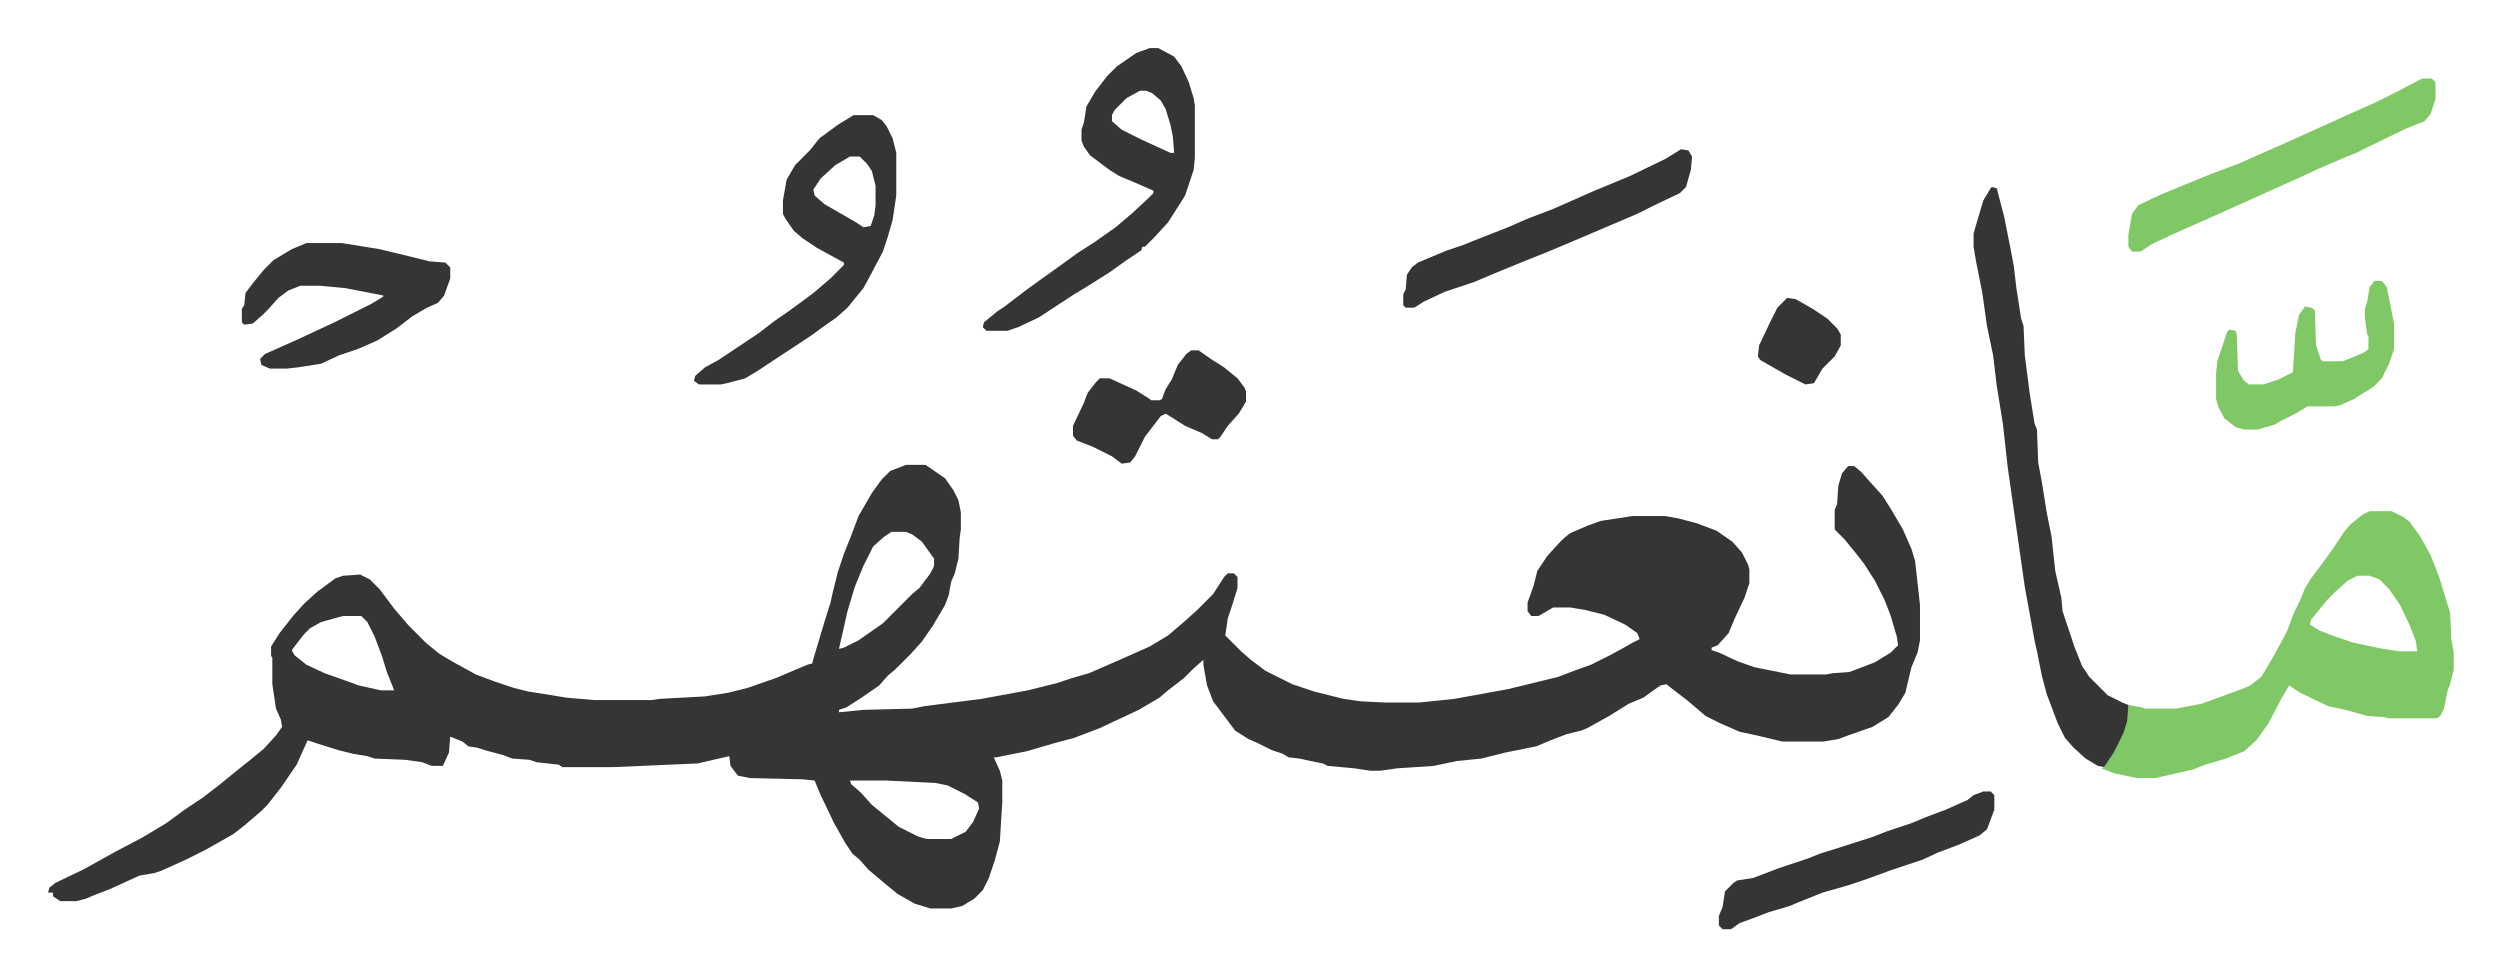
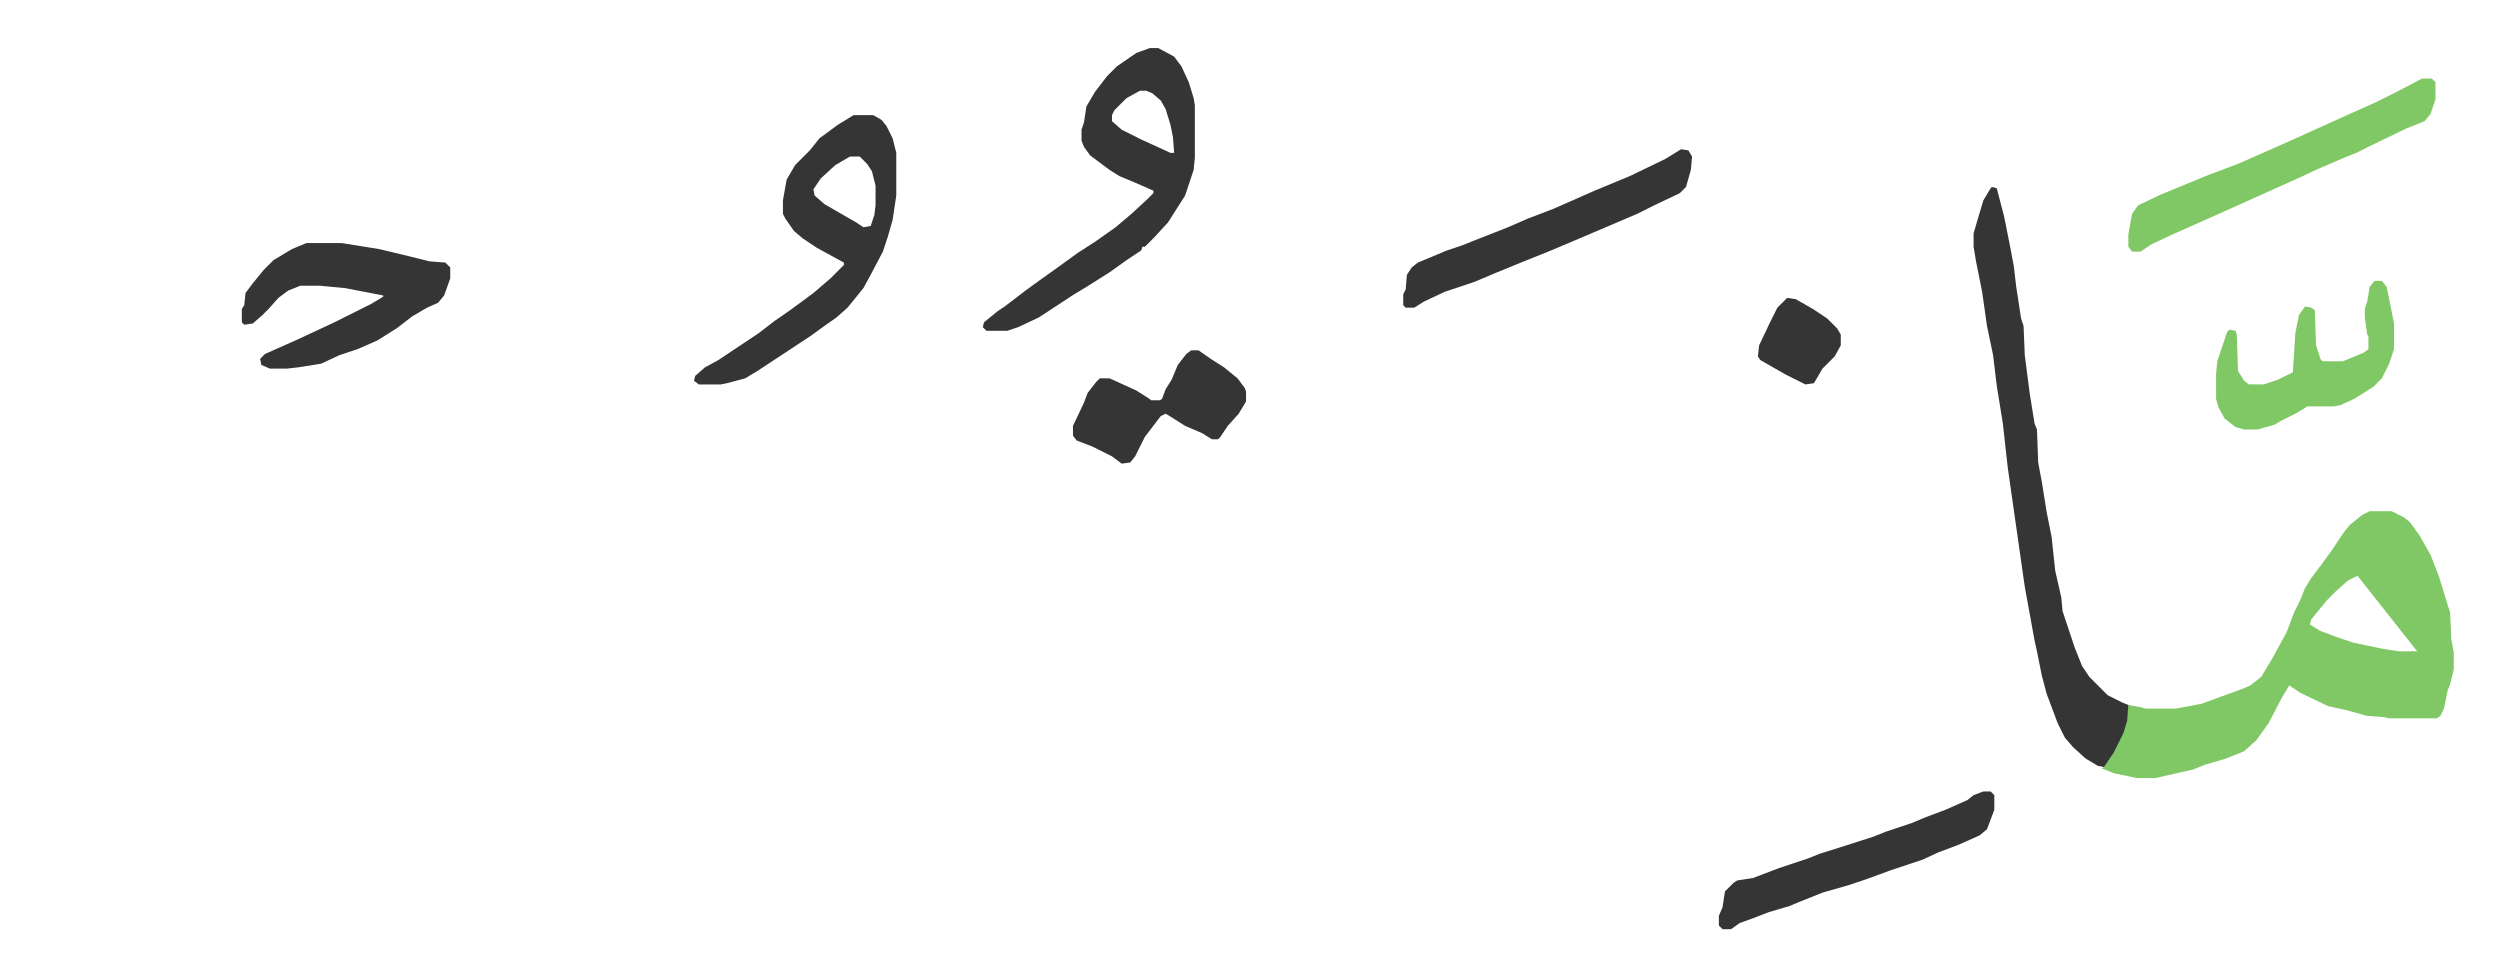
<svg xmlns="http://www.w3.org/2000/svg" role="img" viewBox="-39.45 335.55 2051.40 801.40">
-   <path fill="#353535" id="rule_normal" d="M704 717h16l16 11 7 10 4 8 2 10v14l-1 7-1 17-3 12-3 7-2 11-3 8-10 17-9 13-9 10-13 13-6 5-7 8-16 11-11 7-6 2v2l20-2 40-1 10-2 47-6 38-7 24-6 12-4 14-4 23-10 27-12 15-9 14-12 10-9 13-13 9-14 3-3h5l3 3v9l-4 13-4 12-2 14 13 13 8 7 12 9 10 5 12 6 18 6 24 6 14 2 20 1h28l29-3 44-8 41-10 13-5 14-5 16-8 11-6 7-4 6-3-2-5-10-7-17-8-16-4-12-2h-14l-12 7h-6l-3-4v-7l5-14 3-12 8-12 9-10 5-5 5-4 14-6 11-4 26-4h27l11 2 15 4 16 6 13 9 8 9 5 10 1 4v11l-4 12-8 17-5 12-9 10-5 2v2l6 2 15 7 14 5 30 6h29l5-1 14-1 21-8 13-8 5-5 1-1-1-7-5-17-5-13-8-16-9-14-7-9-9-11-8-8v-16l2-5 1-15 3-10 5-6h5l6 5 7 8 10 11 7 11 10 17 7 16 3 10 4 36v29l-2 10-5 12-5 21-6 10-8 10-13 8-20 7-8 3-12 2h-34l-21-5-14-3-16-7-12-6-14-12-13-10-5-4-5 1-14 10-12 5-16 10-18 10-5 2-12 3-13 5-12 5-25 5-20 5-20 2-19 4-30 2-14 2h-8l-13-2-22-2-4-2-10-2-9-2-9-1-5-3-9-3-12-6-7-3-11-7-12-16-6-8-5-13-3-17v-4l-8 7-8 8-13 10-7 6-17 10-32 15-21 8-15 4-24 7-25 5h-2l5 11 2 8v18l-2 32-4 15-5 15-5 10-7 7-10 6-9 2h-17l-13-4-14-8-11-9-13-11-7-8-6-5-6-9-9-16-11-23-5-12-10-1-43-1-10-2-6-8-1-8-26 6-69 3h-42l-3-2-18-2-6-2-14-1-8-3-15-4-6-2-7-1-5-4-10-4-1 13-5 11h-9l-8-3-14-2-25-1-6-2-12-2-12-3-16-5-9-3-9 20-13 19-11 14-5 5-14 12-9 7-23 13-16 8-20 9-6 2-12 2-24 11-13 5-7 3-8 2H10l-6-4v-3H0l1-4 5-4 23-11 27-15 21-11 20-12 15-11 15-10 13-10 16-13 10-8 11-9 10-11 5-7-1-6-4-9-3-20v-22l-1-1v-8l7-11 11-14 9-10 11-10 15-11 6-2 14-1 8 4 8 8 12 16 12 14 14 14 11 9 10 6 20 11 16 6 15 5 12 3 19 3 12 2 23 2h47l7-1 37-2 19-3 16-4 23-8 26-11 4-1 1-4 9-30 5-16 2-9 4-16 5-15 6-15 6-16 11-19 8-11 7-7zm-12 55l-6 4-9 8-8 16-7 17-6 20-5 22-2 9 4-1 12-6 10-7 10-7 24-24 6-5 9-12 3-6v-6l-10-14-8-6-5-2zm-450 69l-18 5-9 5-5 5-7 9-3 4 2 4 10 8 15 7 17 6 11 4 18 4h11l-6-15-4-13-6-16-6-12-5-5zm416 135l1 3 8 7 9 10 11 9 11 9 16 8 7 2h20l12-6 6-8 5-11-1-5-11-7-14-7-10-2-41-2z" />
-   <path fill="#80c865" id="rule_idgham_shafawi_with_meem" d="M1905 755h18l10 5 5 4 8 11 9 16 7 18 7 23 2 6 1 22 2 11v14l-3 12-2 5-3 15-3 6-3 2h-39l-4-1-14-1-18-5-14-3-23-11-9-6-6 10-11 21-10 14-10 9-15 6-17 5-10 4-31 7h-15l-19-4-10-4 2-1 2-4 8-13 7-16 3-18 11 2 3 1h25l21-4 33-12 7-3 9-7 9-15 12-22 6-16 5-10 4-10 5-8 9-12 8-11 10-15 5-6 10-8zm-10 53l-8 4-10 9-7 7-9 11-4 5-1 4 8 5 13 5 15 5 24 5 13 2h15l-1-8-5-13-8-17-9-13-8-8-8-3z" />
+   <path fill="#80c865" id="rule_idgham_shafawi_with_meem" d="M1905 755h18l10 5 5 4 8 11 9 16 7 18 7 23 2 6 1 22 2 11v14l-3 12-2 5-3 15-3 6-3 2h-39l-4-1-14-1-18-5-14-3-23-11-9-6-6 10-11 21-10 14-10 9-15 6-17 5-10 4-31 7h-15l-19-4-10-4 2-1 2-4 8-13 7-16 3-18 11 2 3 1h25l21-4 33-12 7-3 9-7 9-15 12-22 6-16 5-10 4-10 5-8 9-12 8-11 10-15 5-6 10-8zm-10 53l-8 4-10 9-7 7-9 11-4 5-1 4 8 5 13 5 15 5 24 5 13 2h15z" />
  <path fill="#353535" id="rule_normal" d="M1595 489l4 1 6 23 5 25 3 16 2 17 4 26 2 6 1 24 4 31 4 25 2 5 1 27 3 16 4 25 4 20 3 28 5 22 1 11 10 30 6 15 6 9 15 15 12 6 5 2-1 13-3 10-8 16-8 12-5-1-10-6-10-9-7-8-6-12-9-24-4-15-4-20-2-9-8-44-7-49-7-49-4-36-5-31-3-25-5-24-4-28-5-25-2-12v-11l5-17 3-10 6-10zM904 375h7l13 7 6 8 6 13 4 13 1 6v43l-1 10-7 21-7 11-7 11-11 12-8 8h-2l-1 3-12 8-14 10-19 12-10 6-29 19-17 8-9 3h-17l-3-3 1-4 11-9 6-4 17-13 11-8 14-10 18-13 14-9 17-12 13-11 13-12 5-5v-2l-16-7-12-5-8-5-16-12-5-7-2-5v-9l2-6 2-13 7-12 10-13 8-8 16-11zm-8 35l-11 6-10 10-2 4v5l8 7 16 8 24 11h3l-1-13-2-10-4-13-4-7-7-6-5-2zm-235 20h16l7 4 4 5 5 10 3 12v35l-3 20-4 14-4 12-10 19-6 11-13 16-9 8-10 7-11 8-44 29-10 6-15 4-5 1h-18l-4-3 1-4 8-7 11-6 21-14 12-8 13-10 13-9 19-14 14-12 11-11v-2l-22-12-12-8-7-6-7-10-2-4v-11l3-17 7-12 12-12 8-10 15-11zm-3 34l-12 7-12 11-6 9 1 5 8 7 26 15 6 4 6-1 3-9 1-8v-16l-3-12-4-6-6-6zm-446 71h29l31 5 25 6 16 4 13 1 4 4v9l-5 14-5 6-9 4-12 7-13 10-16 10-16 7-15 5-15 7-19 3-9 1h-14l-7-3-1-5 4-4 27-12 30-14 30-15 10-6v-1l-31-6-21-2h-16l-10 4-8 6-8 9-5 5-8 7-7 1-2-2v-11l2-3 1-10 6-8 9-11 8-8 15-9z" />
  <path fill="#80c865" id="rule_idgham_shafawi_with_meem" d="M1948 400h8l3 3v14l-4 12-5 6-15 6-29 14-12 6-10 4-21 9-15 7-40 18-29 13-36 16-17 8-9 6h-7l-3-4v-10l3-17 5-7 19-9 39-16 24-9 43-19 42-19 29-13 16-8z" />
  <path fill="#353535" id="rule_normal" d="M1340 458l6 1 3 5-1 11-4 14-5 5-21 10-14 7-54 23-19 8-20 8-22 9-19 8-24 8-17 8-8 5h-7l-2-2v-9l2-4 1-12 4-6 5-4 24-10 12-4 10-4 28-11 16-7 21-8 34-15 29-12 29-14zm248 527h6l3 3v12l-6 16-6 5-18 8-16 6-13 6-27 9-8 3-14 5-12 4-21 6-20 8-7 3-17 5-13 5-11 4-7 5h-7l-3-3v-8l3-7 2-13 7-7 3-2 13-2 21-8 24-8 10-4 16-5 28-9 10-4 21-7 12-5 16-6 18-8 5-4z" />
  <path fill="#80c865" id="rule_idgham_shafawi_with_meem" d="M1909 566h6l4 5 6 30v21l-4 12-6 12-7 7-16 10-11 5-5 1h-22l-10 6-12 6-5 3-14 4h-11l-7-2-9-7-5-9-2-7v-21l1-10 5-15 3-9 2-2 5 1 1 3 1 30 5 8 4 3h12l12-4 12-6 2-32 3-15 5-7 5 1 3 2 1 29 4 12 2 1h16l17-7 4-3v-10l-1-2-2-14v-7l2-6 2-12z" />
  <path fill="#353535" id="rule_normal" d="M938 623h6l10 7 11 7 11 9 6 8 1 3v8l-6 10-9 10-6 9-2 2h-5l-8-5-14-6-11-7-5-3-4 2-13 17-8 16-4 5-7 1-8-6-16-8-13-5-3-4v-8l9-19 3-8 7-9 3-3h8l22 10 11 7 1 1h7l2-1 3-8 5-8 5-12 7-9zm489-43l7 1 14 8 12 8 8 8 3 5v9l-5 9-10 10-7 12-7 1-16-8-14-8-7-4-2-3 1-9 9-19 6-12z" />
</svg>